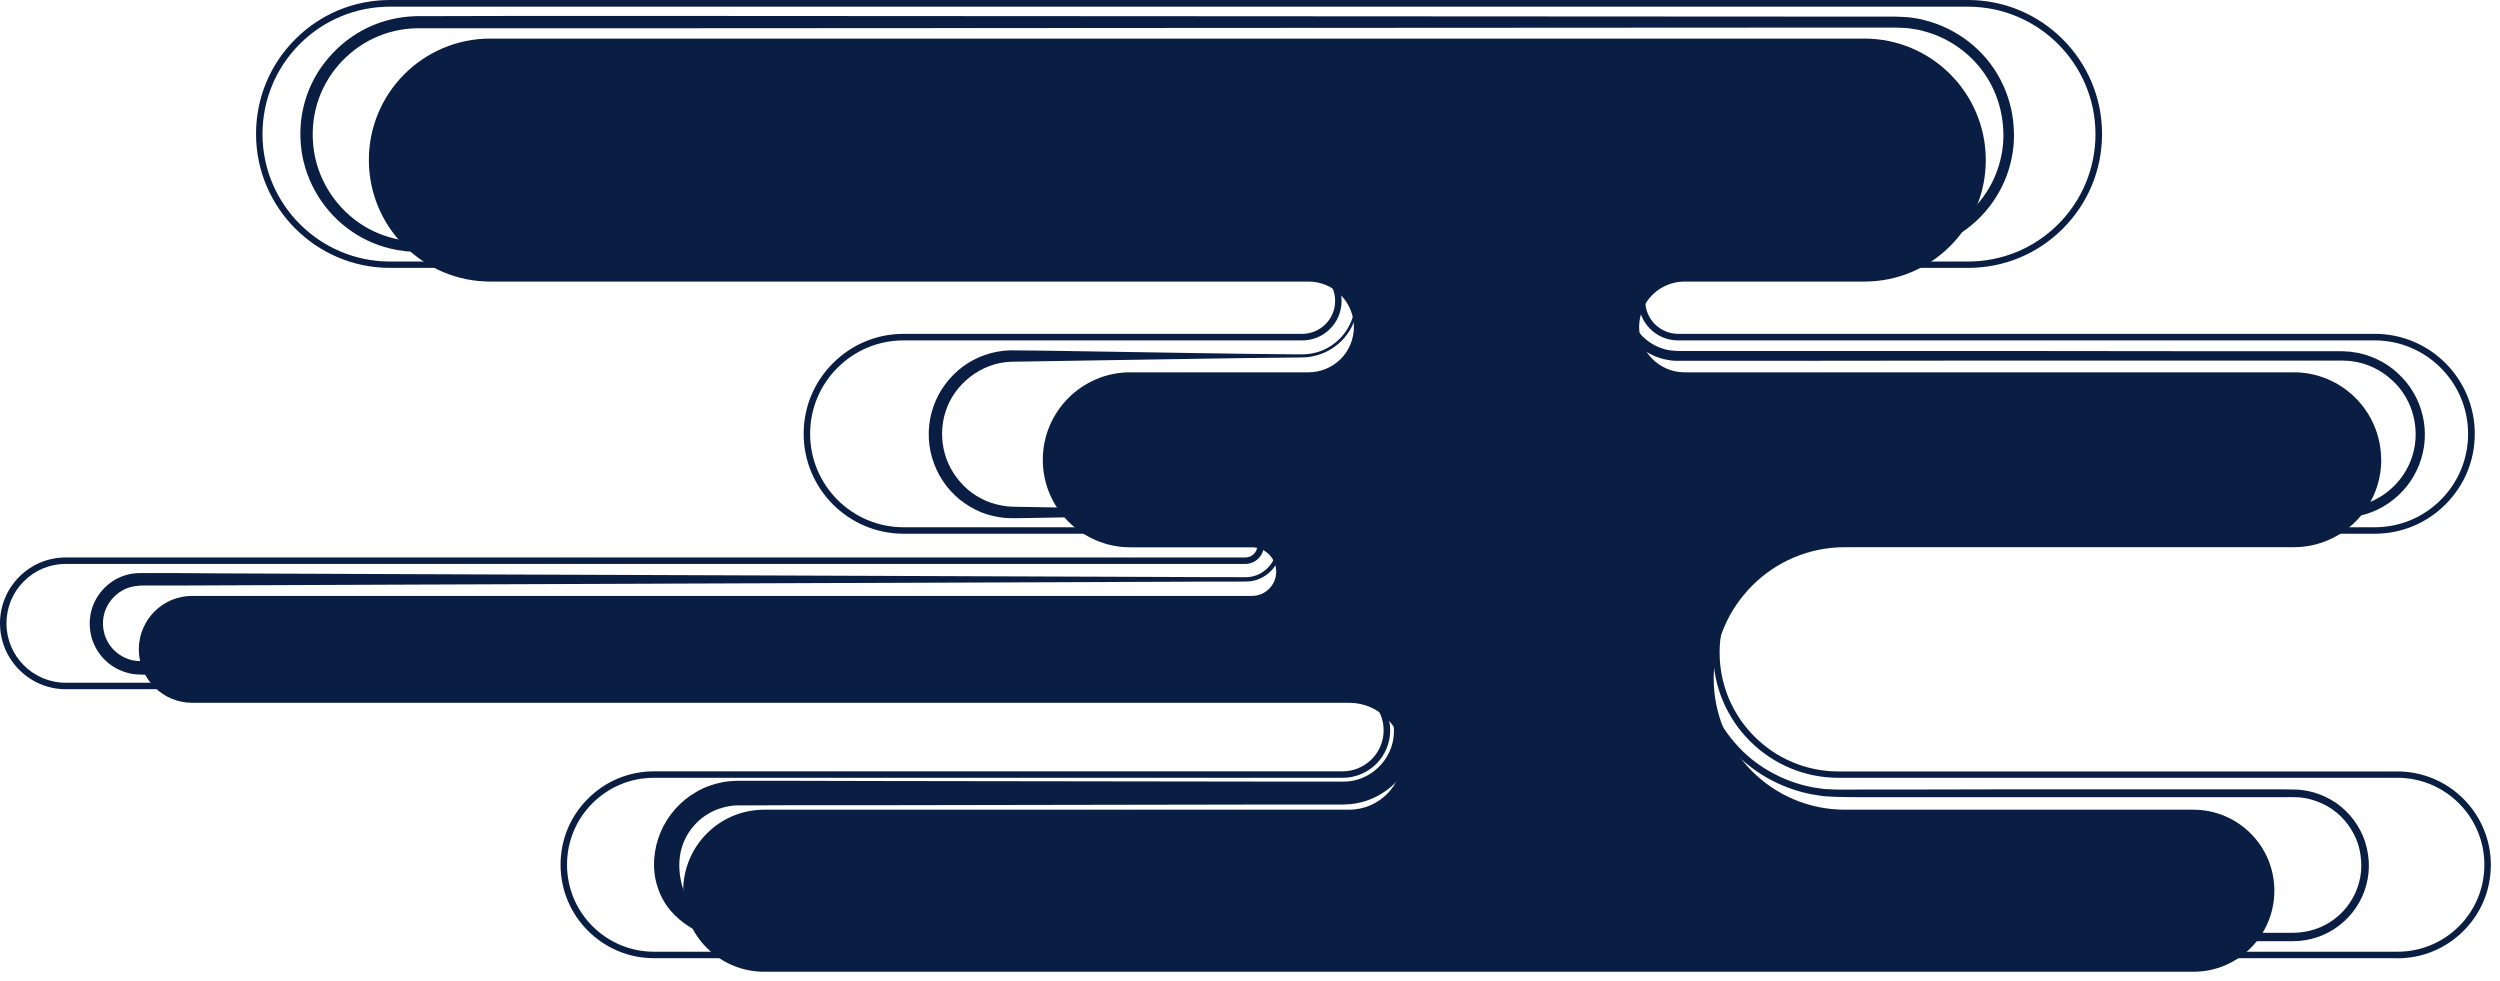
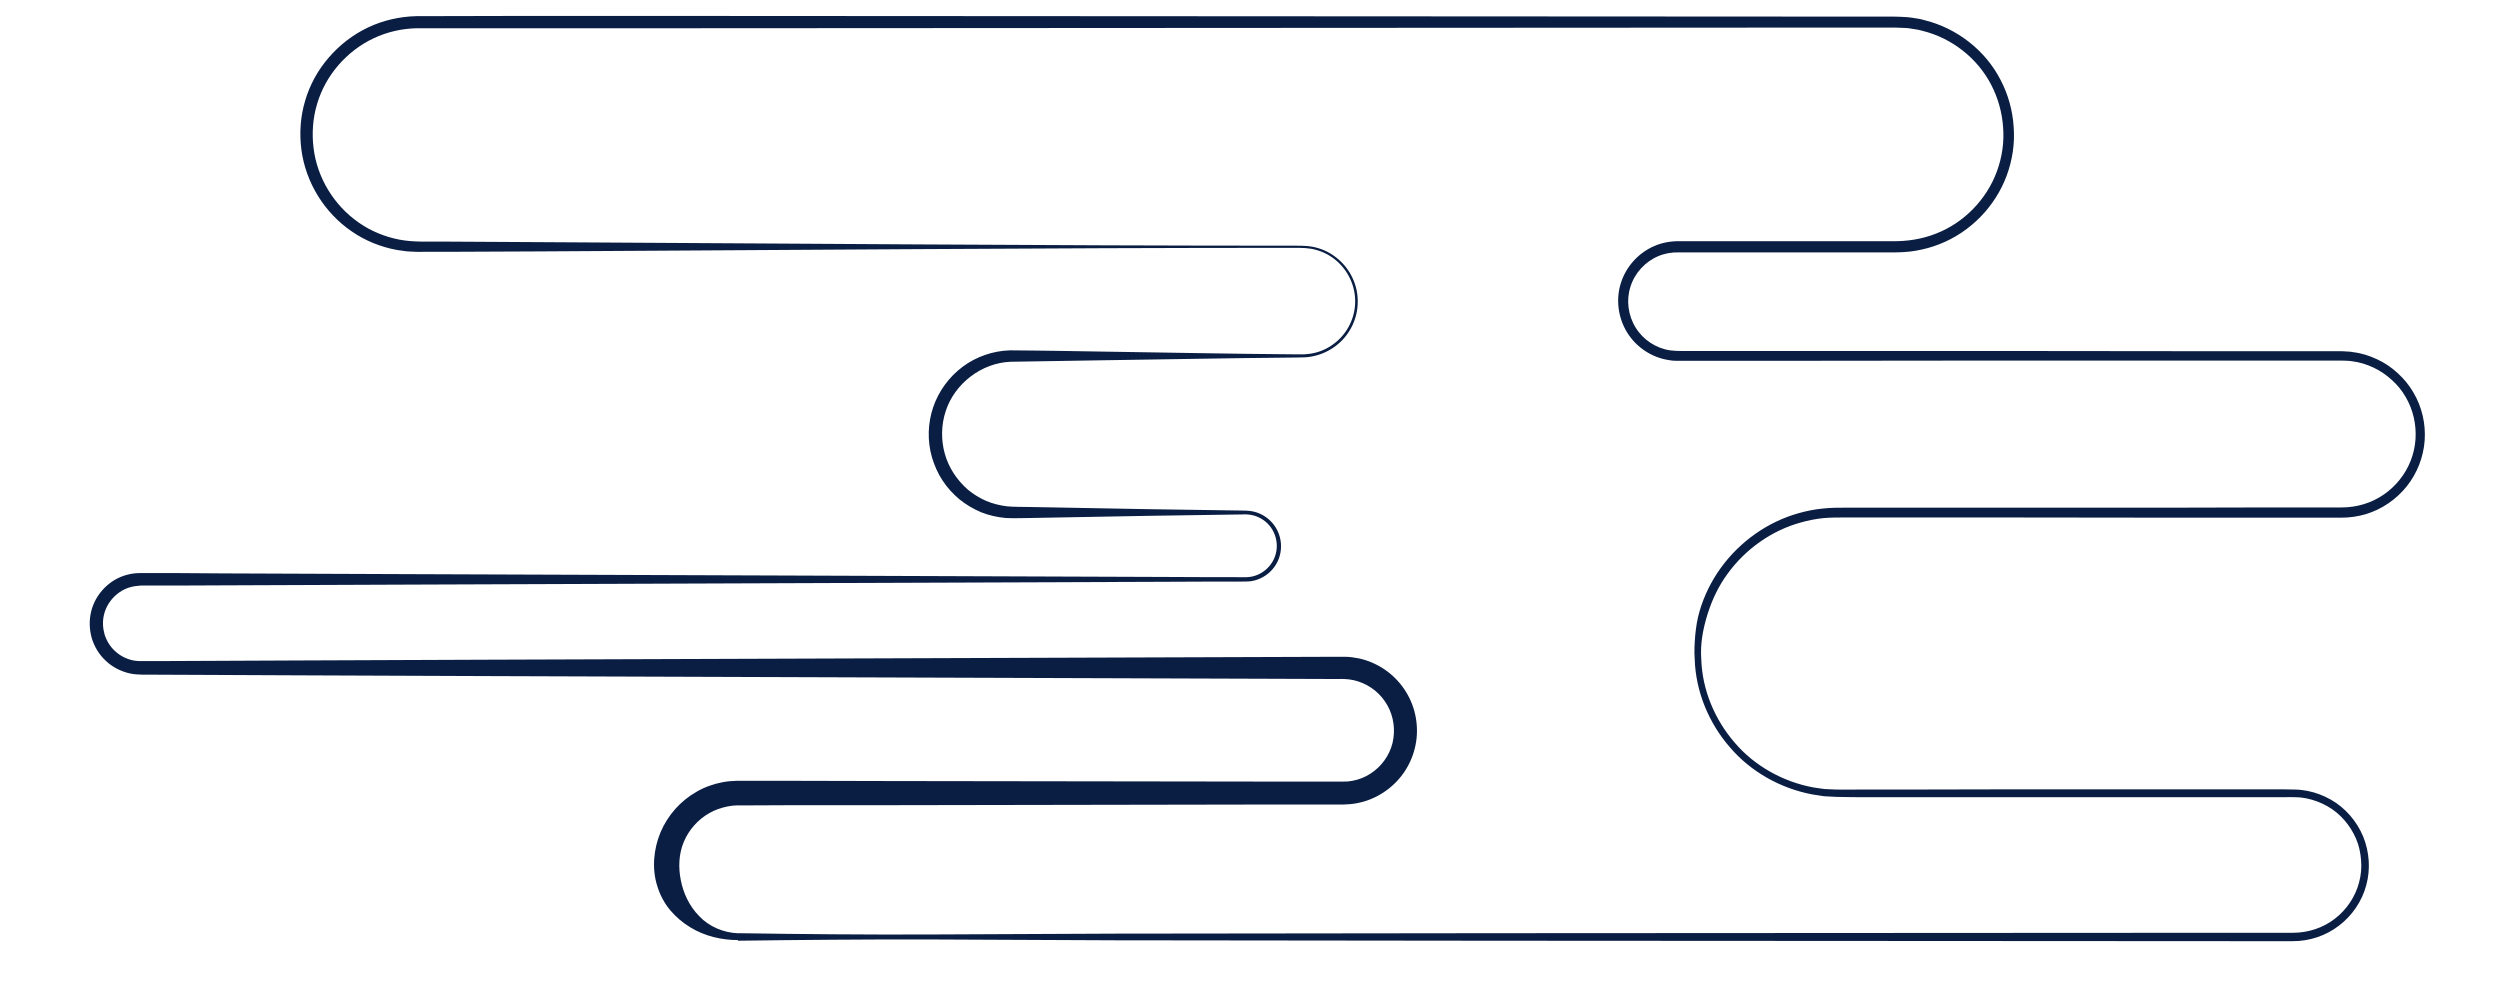
<svg xmlns="http://www.w3.org/2000/svg" width="232" height="91" viewBox="0 0 232 91" fill="none">
-   <path d="M220.981 42.66C220.981 44.9 220.071 46.93 218.601 48.4C217.131 49.87 215.101 50.78 212.861 50.78H171.211C167.851 50.78 164.801 52.14 162.601 54.35C160.401 56.56 159.031 59.6 159.031 62.96C159.031 69.69 164.481 75.14 171.211 75.14H203.541C207.691 75.14 211.061 78.5 211.061 82.66C211.061 84.73 210.221 86.62 208.861 87.98C207.501 89.34 205.621 90.18 203.541 90.18H70.921C66.771 90.18 63.401 86.82 63.401 82.66C63.401 80.59 64.241 78.7 65.601 77.34C66.961 75.98 68.841 75.14 70.921 75.14H125.201C126.571 75.14 127.811 74.58 128.711 73.69C129.611 72.79 130.161 71.55 130.161 70.18C130.161 67.44 127.941 65.22 125.201 65.22H17.841C15.101 65.22 12.881 63 12.881 60.26C12.881 58.89 13.441 57.65 14.331 56.75C15.231 55.85 16.471 55.3 17.841 55.3H116.181C116.801 55.3 117.361 55.05 117.771 54.64C118.181 54.23 118.431 53.67 118.431 53.05C118.431 51.81 117.421 50.79 116.171 50.79H104.891C100.411 50.79 96.771 47.15 96.771 42.67C96.771 40.43 97.681 38.4 99.151 36.93C100.621 35.46 102.651 34.55 104.891 34.55H121.431C122.591 34.55 123.641 34.08 124.411 33.32C125.171 32.56 125.641 31.5 125.641 30.34C125.641 28.02 123.751 26.13 121.431 26.13H45.511C39.281 26.13 34.231 21.08 34.231 14.85C34.231 11.73 35.491 8.92 37.531 6.88C39.571 4.84 42.391 3.58 45.501 3.58H173.001C179.231 3.58 184.281 8.63 184.281 14.86C184.281 17.98 183.021 20.79 180.981 22.83C178.941 24.87 176.121 26.13 173.011 26.13H156.321C155.161 26.13 154.111 26.6 153.341 27.36C152.581 28.12 152.111 29.18 152.111 30.34C152.111 32.66 154.001 34.55 156.321 34.55H212.851C217.331 34.55 220.971 38.19 220.971 42.67L220.981 42.66Z" fill="#0A1E43" />
-   <path d="M222.48 88.92H60.69C55.91 88.92 52.02 85.03 52.02 80.25C52.02 77.93 52.92 75.75 54.56 74.12C56.2 72.48 58.37 71.58 60.69 71.58H124.59C125.61 71.58 126.56 71.18 127.29 70.46C128.01 69.74 128.4 68.78 128.4 67.77C128.4 65.67 126.69 63.96 124.59 63.96H6.11C2.74 63.96 0 61.22 0 57.84C0 56.21 0.64 54.67 1.79 53.52C2.95 52.36 4.49 51.73 6.12 51.73H115.58C115.87 51.73 116.15 51.62 116.36 51.41C116.57 51.2 116.68 50.92 116.68 50.63C116.68 50.02 116.19 49.53 115.58 49.53H83.85C78.74 49.53 74.58 45.37 74.58 40.26C74.58 37.78 75.54 35.46 77.3 33.7C79.05 31.95 81.38 30.98 83.86 30.98H120.85C121.66 30.98 122.43 30.66 123.01 30.08C123.59 29.5 123.9 28.73 123.9 27.92C123.9 26.23 122.53 24.86 120.84 24.86H36.19C29.34 24.86 23.76 19.28 23.76 12.43C23.76 9.11 25.05 5.99 27.4 3.64C29.75 1.29 32.87 0 36.19 0H182.64C189.49 0 195.07 5.58 195.07 12.43C195.07 15.75 193.78 18.87 191.43 21.22C189.08 23.57 185.96 24.86 182.64 24.86H155.73C154.92 24.86 154.15 25.18 153.57 25.76C152.99 26.34 152.68 27.11 152.68 27.92C152.68 29.61 154.05 30.98 155.74 30.98H220.39C225.5 30.98 229.66 35.14 229.66 40.25C229.66 42.73 228.7 45.05 226.94 46.81C225.19 48.56 222.86 49.53 220.38 49.53H170.61C167.66 49.53 164.9 50.68 162.81 52.76C160.73 54.84 159.58 57.61 159.58 60.56C159.58 66.64 164.53 71.59 170.61 71.59H222.48C227.26 71.59 231.15 75.48 231.15 80.26C231.15 82.58 230.25 84.76 228.61 86.39C226.97 88.03 224.8 88.93 222.48 88.93V88.92ZM60.69 72.18C58.53 72.18 56.51 73.02 54.98 74.54C53.46 76.06 52.62 78.09 52.62 80.25C52.62 84.7 56.24 88.32 60.69 88.32H222.48C224.64 88.32 226.66 87.48 228.19 85.96C229.71 84.44 230.55 82.41 230.55 80.25C230.55 75.8 226.93 72.18 222.48 72.18H170.61C164.2 72.18 158.98 66.96 158.98 60.55C158.98 57.44 160.19 54.52 162.38 52.33C164.58 50.13 167.5 48.93 170.6 48.93H220.37C222.69 48.93 224.86 48.03 226.5 46.39C228.14 44.75 229.04 42.57 229.04 40.26C229.04 35.48 225.15 31.59 220.37 31.59H155.72C153.7 31.59 152.06 29.95 152.06 27.93C152.06 26.96 152.44 26.04 153.13 25.34C153.83 24.65 154.74 24.27 155.72 24.27H182.63C185.79 24.27 188.76 23.04 191 20.81C193.23 18.57 194.46 15.6 194.46 12.45C194.46 5.93 189.15 0.62 182.63 0.62H36.19C33.03 0.62 30.06 1.85 27.82 4.08C25.59 6.32 24.36 9.29 24.36 12.44C24.36 18.96 29.67 24.27 36.19 24.27H120.84C122.86 24.27 124.5 25.91 124.5 27.93C124.5 28.9 124.12 29.82 123.43 30.52C122.74 31.21 121.82 31.59 120.84 31.59H83.85C81.53 31.59 79.36 32.49 77.72 34.13C76.08 35.77 75.18 37.95 75.18 40.26C75.18 45.04 79.07 48.93 83.85 48.93H115.58C116.52 48.93 117.28 49.69 117.28 50.63C117.28 51.08 117.1 51.51 116.78 51.83C116.46 52.15 116.03 52.33 115.58 52.33H6.11C4.64 52.33 3.25 52.9 2.21 53.95C1.17 54.99 0.6 56.38 0.6 57.85C0.6 60.89 3.07 63.36 6.11 63.36H124.6C127.03 63.36 129.01 65.34 129.01 67.77C129.01 68.95 128.55 70.05 127.72 70.89C126.88 71.72 125.78 72.18 124.6 72.18H60.69Z" fill="#0A1E43" />
  <path d="M68.509 87.24C66.989 87.24 65.419 86.891 64.049 86.05C63.359 85.63 62.729 85.1 62.189 84.46C61.659 83.82 61.249 83.061 60.999 82.24C60.479 80.611 60.649 78.8 61.299 77.231C61.969 75.65 63.159 74.311 64.649 73.471C65.389 73.04 66.209 72.751 67.049 72.591C67.469 72.51 67.899 72.471 68.319 72.46C68.549 72.46 68.709 72.46 68.889 72.46H73.809L82.559 72.481L117.539 72.531H124.639C124.789 72.531 124.939 72.531 125.089 72.52C125.389 72.49 125.679 72.43 125.969 72.35C127.109 72.02 128.119 71.221 128.719 70.191C129.019 69.68 129.229 69.111 129.309 68.51C129.399 67.921 129.369 67.311 129.239 66.731C128.979 65.561 128.259 64.501 127.259 63.831C126.759 63.49 126.199 63.251 125.619 63.12C125.329 63.06 125.029 63.02 124.729 63.011C124.589 63.001 124.389 63.011 124.209 63.011H123.659L114.909 62.98L79.929 62.861L44.949 62.74L27.459 62.67L18.709 62.63L14.339 62.611H13.249C13.079 62.611 12.869 62.6 12.649 62.581C12.439 62.571 12.229 62.531 12.029 62.49C11.209 62.3 10.439 61.91 9.829 61.331C9.209 60.77 8.759 60.02 8.519 59.23C8.289 58.42 8.259 57.571 8.459 56.751C8.849 55.12 10.169 53.761 11.789 53.34C12.189 53.23 12.609 53.181 13.019 53.181H16.299L20.669 53.211L38.159 53.281L73.139 53.41L108.119 53.541L112.489 53.56H114.679C115.039 53.56 115.419 53.581 115.759 53.56C116.099 53.541 116.439 53.461 116.749 53.321C117.379 53.041 117.899 52.541 118.199 51.92C118.499 51.3 118.569 50.581 118.389 49.91C118.219 49.251 117.809 48.641 117.229 48.251C116.659 47.85 115.979 47.691 115.259 47.74L106.509 47.87L97.759 48.031L95.569 48.071C94.829 48.071 94.139 48.111 93.339 48.071C92.559 48.001 91.789 47.831 91.059 47.541C90.339 47.24 89.649 46.831 89.039 46.34C88.439 45.84 87.899 45.251 87.469 44.59C87.029 43.931 86.719 43.2 86.489 42.45C86.049 40.931 86.089 39.291 86.599 37.791C87.109 36.291 88.079 34.971 89.339 34.031C90.599 33.09 92.159 32.56 93.719 32.511C95.219 32.511 96.649 32.55 98.109 32.56L102.479 32.63C108.309 32.711 114.139 32.84 119.969 32.88C120.329 32.88 120.709 32.891 121.059 32.88C121.409 32.861 121.769 32.81 122.109 32.721C122.799 32.541 123.439 32.2 123.989 31.741C125.089 30.831 125.759 29.43 125.759 27.991C125.779 26.561 125.119 25.14 124.039 24.21C123.499 23.741 122.859 23.39 122.169 23.201C121.479 22.991 120.759 23 120.029 23C108.369 23 96.709 23.05 85.049 23.12L50.069 23.331L41.319 23.37H39.129C38.769 23.39 38.379 23.351 37.999 23.34C37.809 23.34 37.619 23.311 37.429 23.28L36.859 23.201C35.359 22.93 33.909 22.351 32.649 21.48C30.119 19.761 28.369 16.941 27.969 13.89C27.769 12.37 27.879 10.81 28.319 9.34C28.749 7.87 29.509 6.49 30.519 5.33C31.519 4.17 32.759 3.21 34.149 2.55C35.539 1.89 37.069 1.54 38.609 1.5L47.369 1.48H64.859L134.829 1.52L169.809 1.54H175.279C175.639 1.54 175.999 1.54 176.389 1.56C176.769 1.58 177.149 1.59 177.529 1.66L178.099 1.75C178.289 1.78 178.469 1.84 178.659 1.89C181.629 2.64 184.249 4.68 185.649 7.41C186.359 8.76 186.779 10.271 186.869 11.8C186.989 13.32 186.749 14.87 186.219 16.3C185.159 19.171 182.839 21.55 179.979 22.66C179.269 22.941 178.529 23.14 177.769 23.27C177.029 23.401 176.229 23.43 175.509 23.421H155.829C155.139 23.401 154.499 23.511 153.889 23.77C152.679 24.28 151.699 25.34 151.309 26.601C150.899 27.851 151.089 29.28 151.789 30.401C152.479 31.53 153.679 32.321 154.979 32.511C155.599 32.6 156.369 32.56 157.089 32.571H185.519L203.009 32.59H217.219C217.399 32.59 217.599 32.611 217.789 32.62C217.979 32.62 218.179 32.641 218.369 32.681C219.139 32.77 219.889 33.011 220.589 33.34C221.289 33.66 221.939 34.1 222.509 34.63C223.079 35.151 223.579 35.751 223.969 36.431C224.759 37.761 225.119 39.34 225.009 40.88C224.899 42.42 224.309 43.931 223.339 45.141C222.369 46.35 221.039 47.261 219.559 47.711C218.819 47.931 218.039 48.041 217.269 48.041H201.959L184.469 48.02H171.349C170.609 48.02 169.909 48.02 169.209 48.081C168.509 48.151 167.809 48.291 167.139 48.48C164.419 49.221 161.989 50.95 160.329 53.23C159.489 54.37 158.879 55.66 158.459 57.001C158.039 58.34 157.769 59.77 157.879 61.191C157.969 64.04 159.139 66.8 160.999 68.941C162.849 71.1 165.479 72.55 168.259 73.07C168.609 73.121 168.959 73.18 169.309 73.221L170.369 73.27C171.089 73.29 171.819 73.27 172.549 73.27H176.919L185.669 73.251H211.909C212.279 73.27 212.629 73.251 213.009 73.27C213.199 73.281 213.389 73.281 213.589 73.311L214.159 73.4C214.909 73.55 215.639 73.831 216.309 74.21C217.649 74.971 218.699 76.201 219.299 77.621C219.879 79.05 219.999 80.66 219.589 82.141C219.199 83.63 218.279 84.971 217.059 85.9C215.839 86.841 214.299 87.35 212.769 87.341H208.399L138.429 87.3L103.449 87.26L85.959 87.18C80.129 87.171 74.299 87.221 68.469 87.3L68.509 87.24ZM68.509 86.6C74.339 86.691 80.169 86.74 85.999 86.721L103.489 86.641L138.469 86.6L208.439 86.561H212.809C214.189 86.561 215.569 86.111 216.659 85.27C217.759 84.43 218.569 83.231 218.919 81.9C219.099 81.24 219.169 80.54 219.109 79.85C219.059 79.16 218.919 78.481 218.649 77.85C218.109 76.591 217.169 75.481 215.969 74.811C215.369 74.471 214.719 74.231 214.049 74.091L213.539 74.01C213.369 73.99 213.199 73.99 213.029 73.981C212.689 73.96 212.309 73.981 211.949 73.981H172.589C171.859 73.96 171.139 73.981 170.399 73.951L169.279 73.891C168.909 73.841 168.539 73.781 168.169 73.721C165.229 73.16 162.469 71.621 160.529 69.341C158.569 67.091 157.359 64.16 157.269 61.17C157.209 60.42 157.259 59.681 157.319 58.931C157.389 58.191 157.509 57.441 157.719 56.721C158.139 55.281 158.819 53.901 159.699 52.691C161.459 50.261 164.049 48.41 166.959 47.611C167.679 47.41 168.429 47.261 169.169 47.191C169.919 47.111 170.679 47.111 171.399 47.111H202.009L210.759 47.09H217.319C218.009 47.09 218.689 46.99 219.349 46.791C220.659 46.401 221.839 45.59 222.689 44.52C223.549 43.45 224.069 42.13 224.159 40.761C224.249 39.401 223.939 38.011 223.239 36.831C222.899 36.24 222.459 35.7 221.949 35.251C221.449 34.791 220.879 34.401 220.259 34.111C219.639 33.821 218.979 33.611 218.309 33.531C218.139 33.501 217.969 33.48 217.799 33.48C217.629 33.48 217.459 33.461 217.279 33.461H185.579L168.089 33.48H156.059C155.879 33.48 155.699 33.48 155.489 33.48C155.289 33.48 155.089 33.461 154.889 33.42C153.299 33.191 151.849 32.23 151.009 30.87C150.159 29.511 149.929 27.78 150.419 26.261C150.899 24.73 152.069 23.441 153.549 22.82C154.279 22.5 155.109 22.37 155.879 22.381H175.559C176.989 22.41 178.359 22.191 179.659 21.68C182.249 20.68 184.359 18.511 185.309 15.911C185.789 14.611 185.999 13.21 185.889 11.831C185.799 10.45 185.419 9.09 184.779 7.86C183.499 5.39 181.129 3.54 178.439 2.87C178.269 2.83 178.109 2.78 177.939 2.75L177.429 2.67C177.089 2.6 176.739 2.59 176.399 2.58C176.059 2.55 175.689 2.56 175.329 2.56H169.859L134.879 2.58L64.909 2.62H38.679C37.299 2.65 35.929 2.96 34.679 3.55C33.429 4.14 32.319 4.99 31.409 6.04C30.509 7.08 29.819 8.31 29.429 9.64C29.029 10.96 28.929 12.37 29.099 13.741C29.429 16.491 30.989 19.05 33.269 20.64C34.399 21.441 35.719 21.98 37.079 22.241C37.769 22.37 38.449 22.41 39.169 22.421H41.359L50.109 22.471L85.089 22.68C96.749 22.75 108.409 22.8 120.069 22.8C120.789 22.8 121.549 22.791 122.269 23.011C122.989 23.21 123.649 23.581 124.209 24.07C125.339 25.041 126.019 26.511 125.999 28.011C125.999 29.5 125.319 30.971 124.169 31.93C123.599 32.41 122.929 32.77 122.209 32.971C121.849 33.071 121.479 33.141 121.109 33.16C120.729 33.181 120.379 33.17 120.009 33.181C114.179 33.23 108.349 33.35 102.519 33.431L93.799 33.571C91.079 33.67 88.579 35.611 87.759 38.16C87.339 39.431 87.319 40.831 87.679 42.111C88.039 43.401 88.809 44.56 89.819 45.441C90.339 45.87 90.909 46.221 91.529 46.49C92.149 46.751 92.809 46.91 93.479 46.99C94.129 47.05 94.899 47.031 95.619 47.05L97.809 47.09L106.559 47.251L115.309 47.38C115.659 47.38 116.069 47.401 116.439 47.501C116.809 47.6 117.169 47.77 117.479 47.99C118.109 48.431 118.579 49.1 118.769 49.84C118.969 50.581 118.899 51.401 118.569 52.09C118.239 52.791 117.659 53.361 116.949 53.681C116.599 53.84 116.219 53.941 115.829 53.961C115.439 53.98 115.089 53.961 114.719 53.971H112.529L108.159 53.99L73.179 54.12L38.199 54.251L20.709 54.321L16.339 54.34H13.059C12.749 54.361 12.429 54.401 12.129 54.48C10.919 54.8 9.929 55.84 9.649 57.05C9.499 57.66 9.539 58.3 9.709 58.891C9.899 59.48 10.229 60.031 10.699 60.441C11.149 60.861 11.729 61.151 12.329 61.281C12.479 61.3 12.629 61.34 12.789 61.34C12.939 61.34 13.089 61.361 13.289 61.35H14.379L18.749 61.331L27.499 61.291L44.989 61.221L79.969 61.1L114.949 60.98L123.699 60.95H124.249C124.439 60.95 124.599 60.95 124.829 60.95C125.259 60.95 125.689 61.02 126.109 61.1C126.949 61.281 127.749 61.63 128.469 62.111C129.899 63.071 130.939 64.581 131.319 66.26C131.509 67.1 131.549 67.971 131.419 68.82C131.289 69.671 130.999 70.501 130.569 71.24C129.709 72.731 128.269 73.871 126.609 74.371C126.199 74.49 125.769 74.581 125.339 74.621C125.129 74.641 124.909 74.65 124.699 74.66H117.579L82.599 74.721H73.849L69.479 74.74H68.929C68.749 74.74 68.549 74.74 68.409 74.74C68.109 74.74 67.799 74.781 67.509 74.841C66.919 74.96 66.339 75.16 65.819 75.46C64.769 76.05 63.919 77.02 63.459 78.121C62.989 79.231 62.939 80.501 63.179 81.68C63.409 82.861 63.949 84.07 64.889 85.02C65.799 85.99 67.159 86.57 68.549 86.611L68.509 86.6Z" fill="#0A1E43" />
</svg>